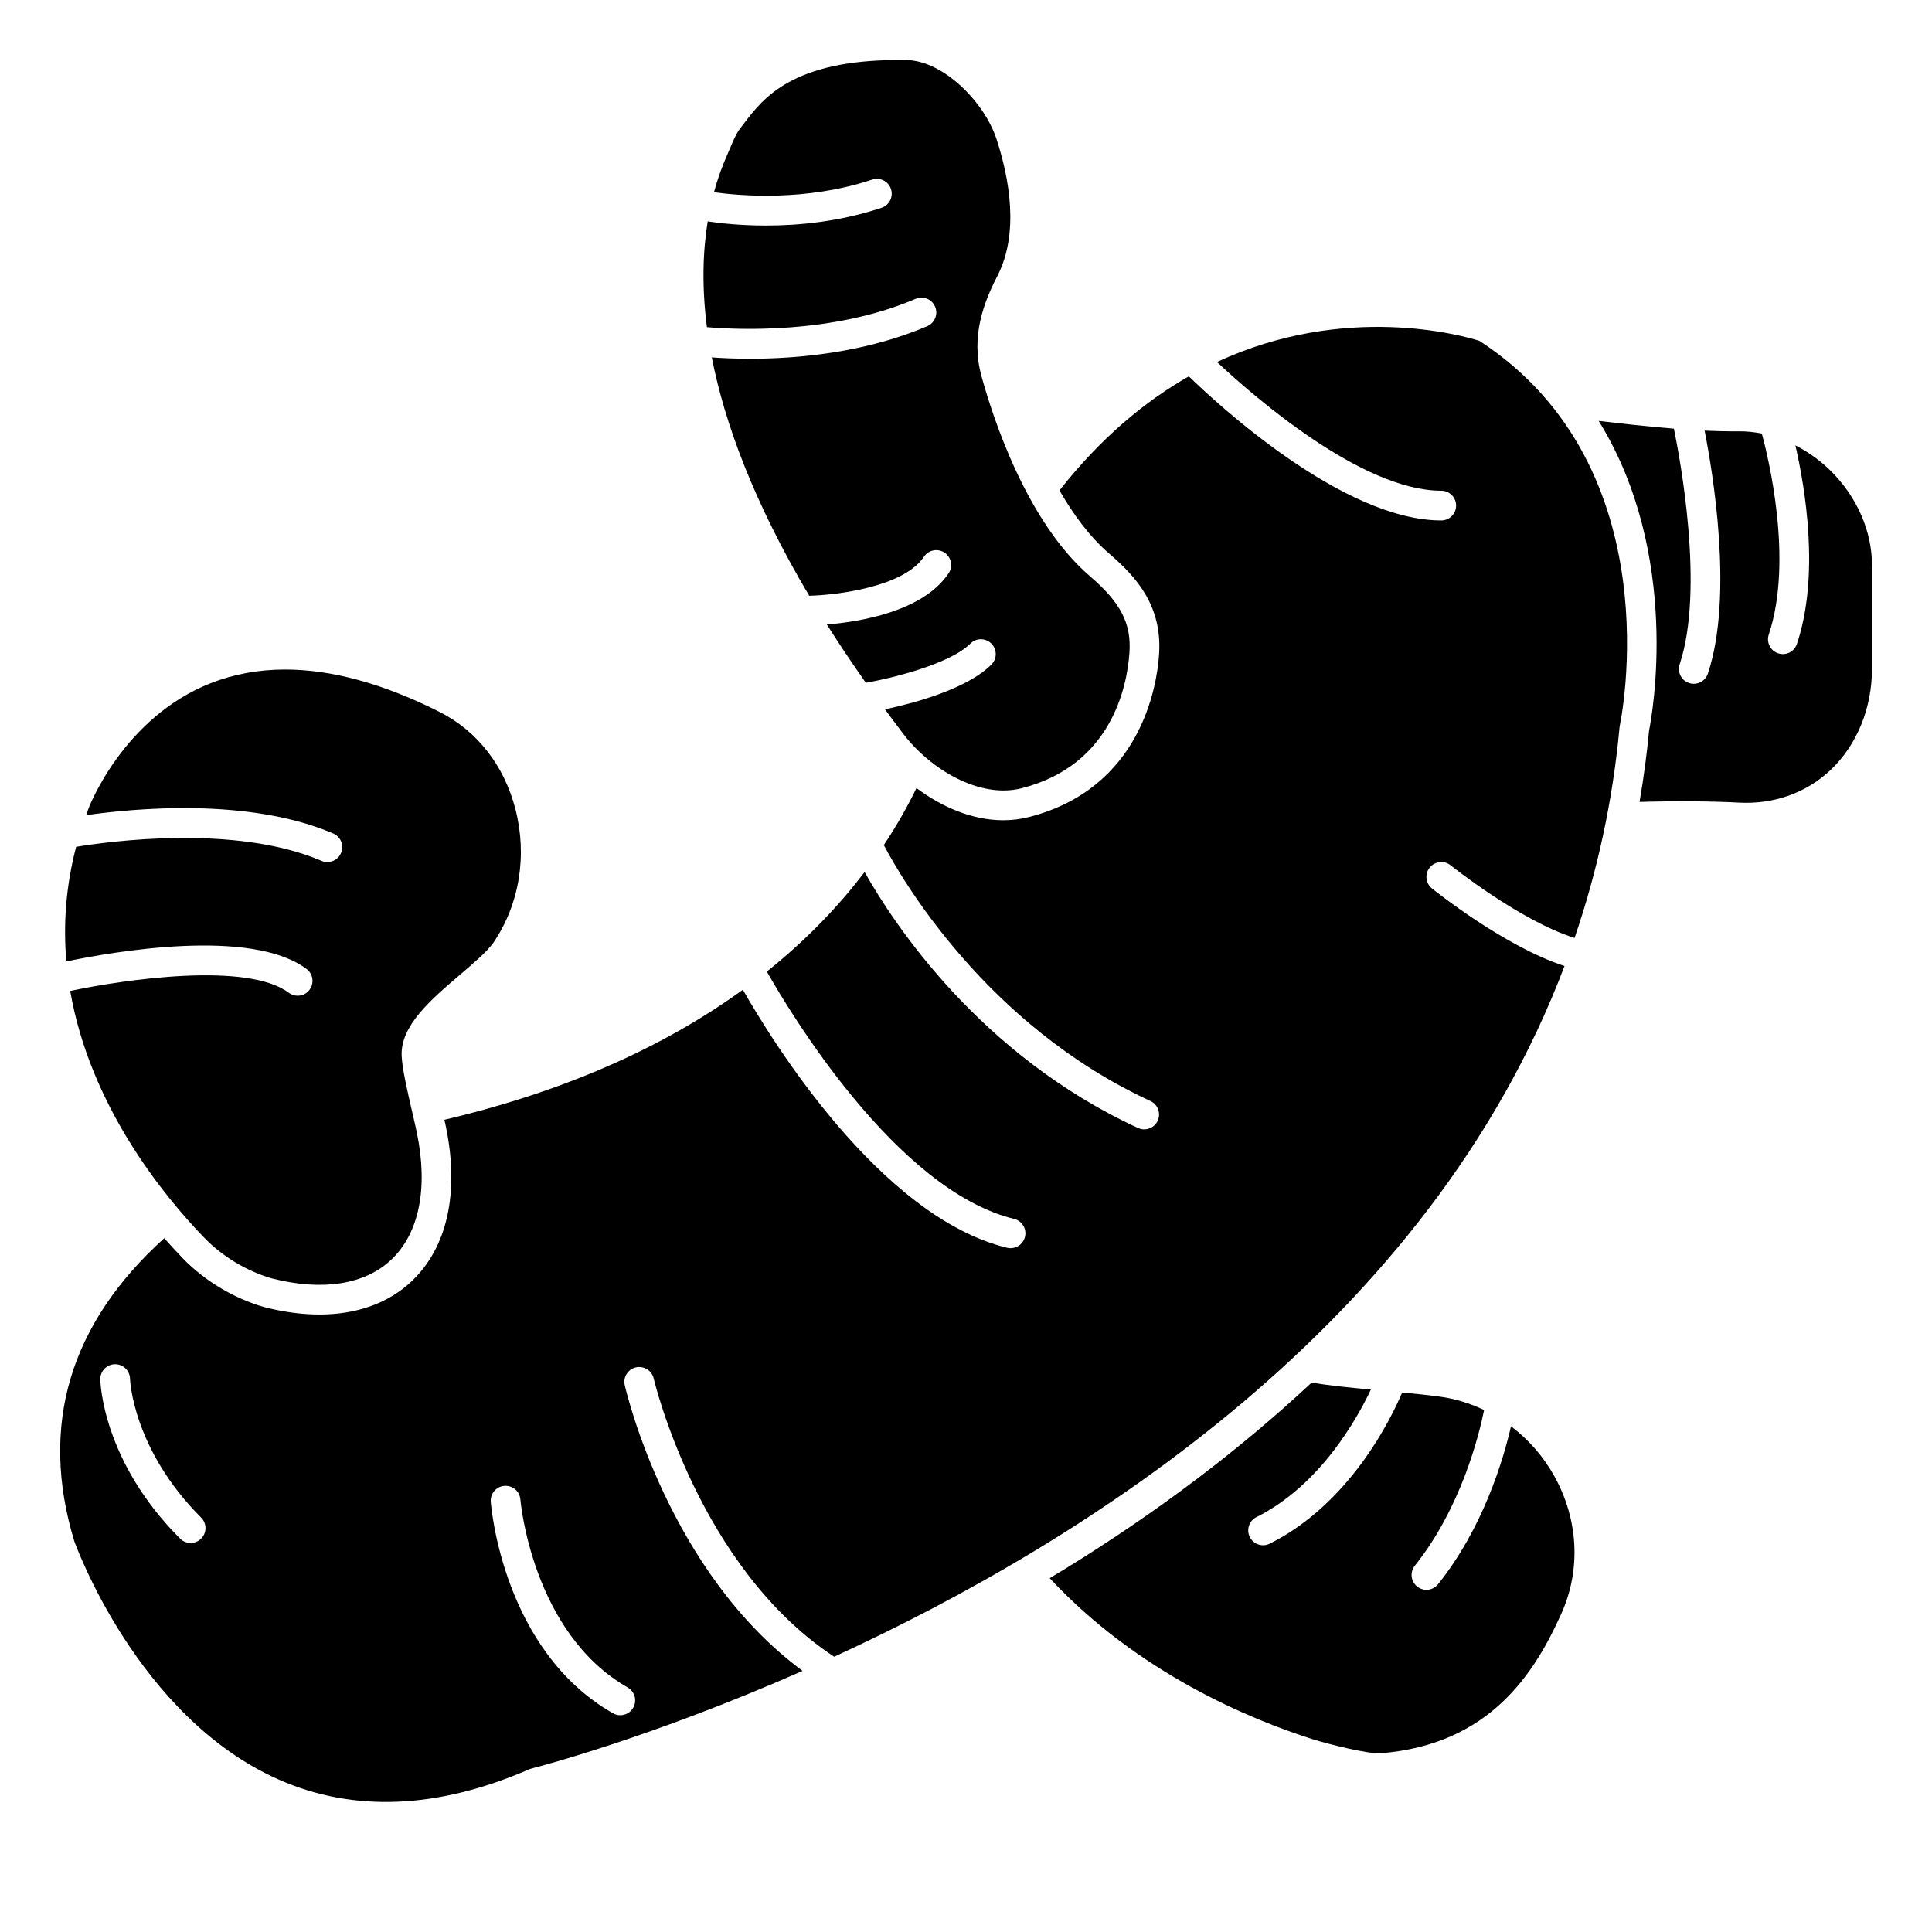
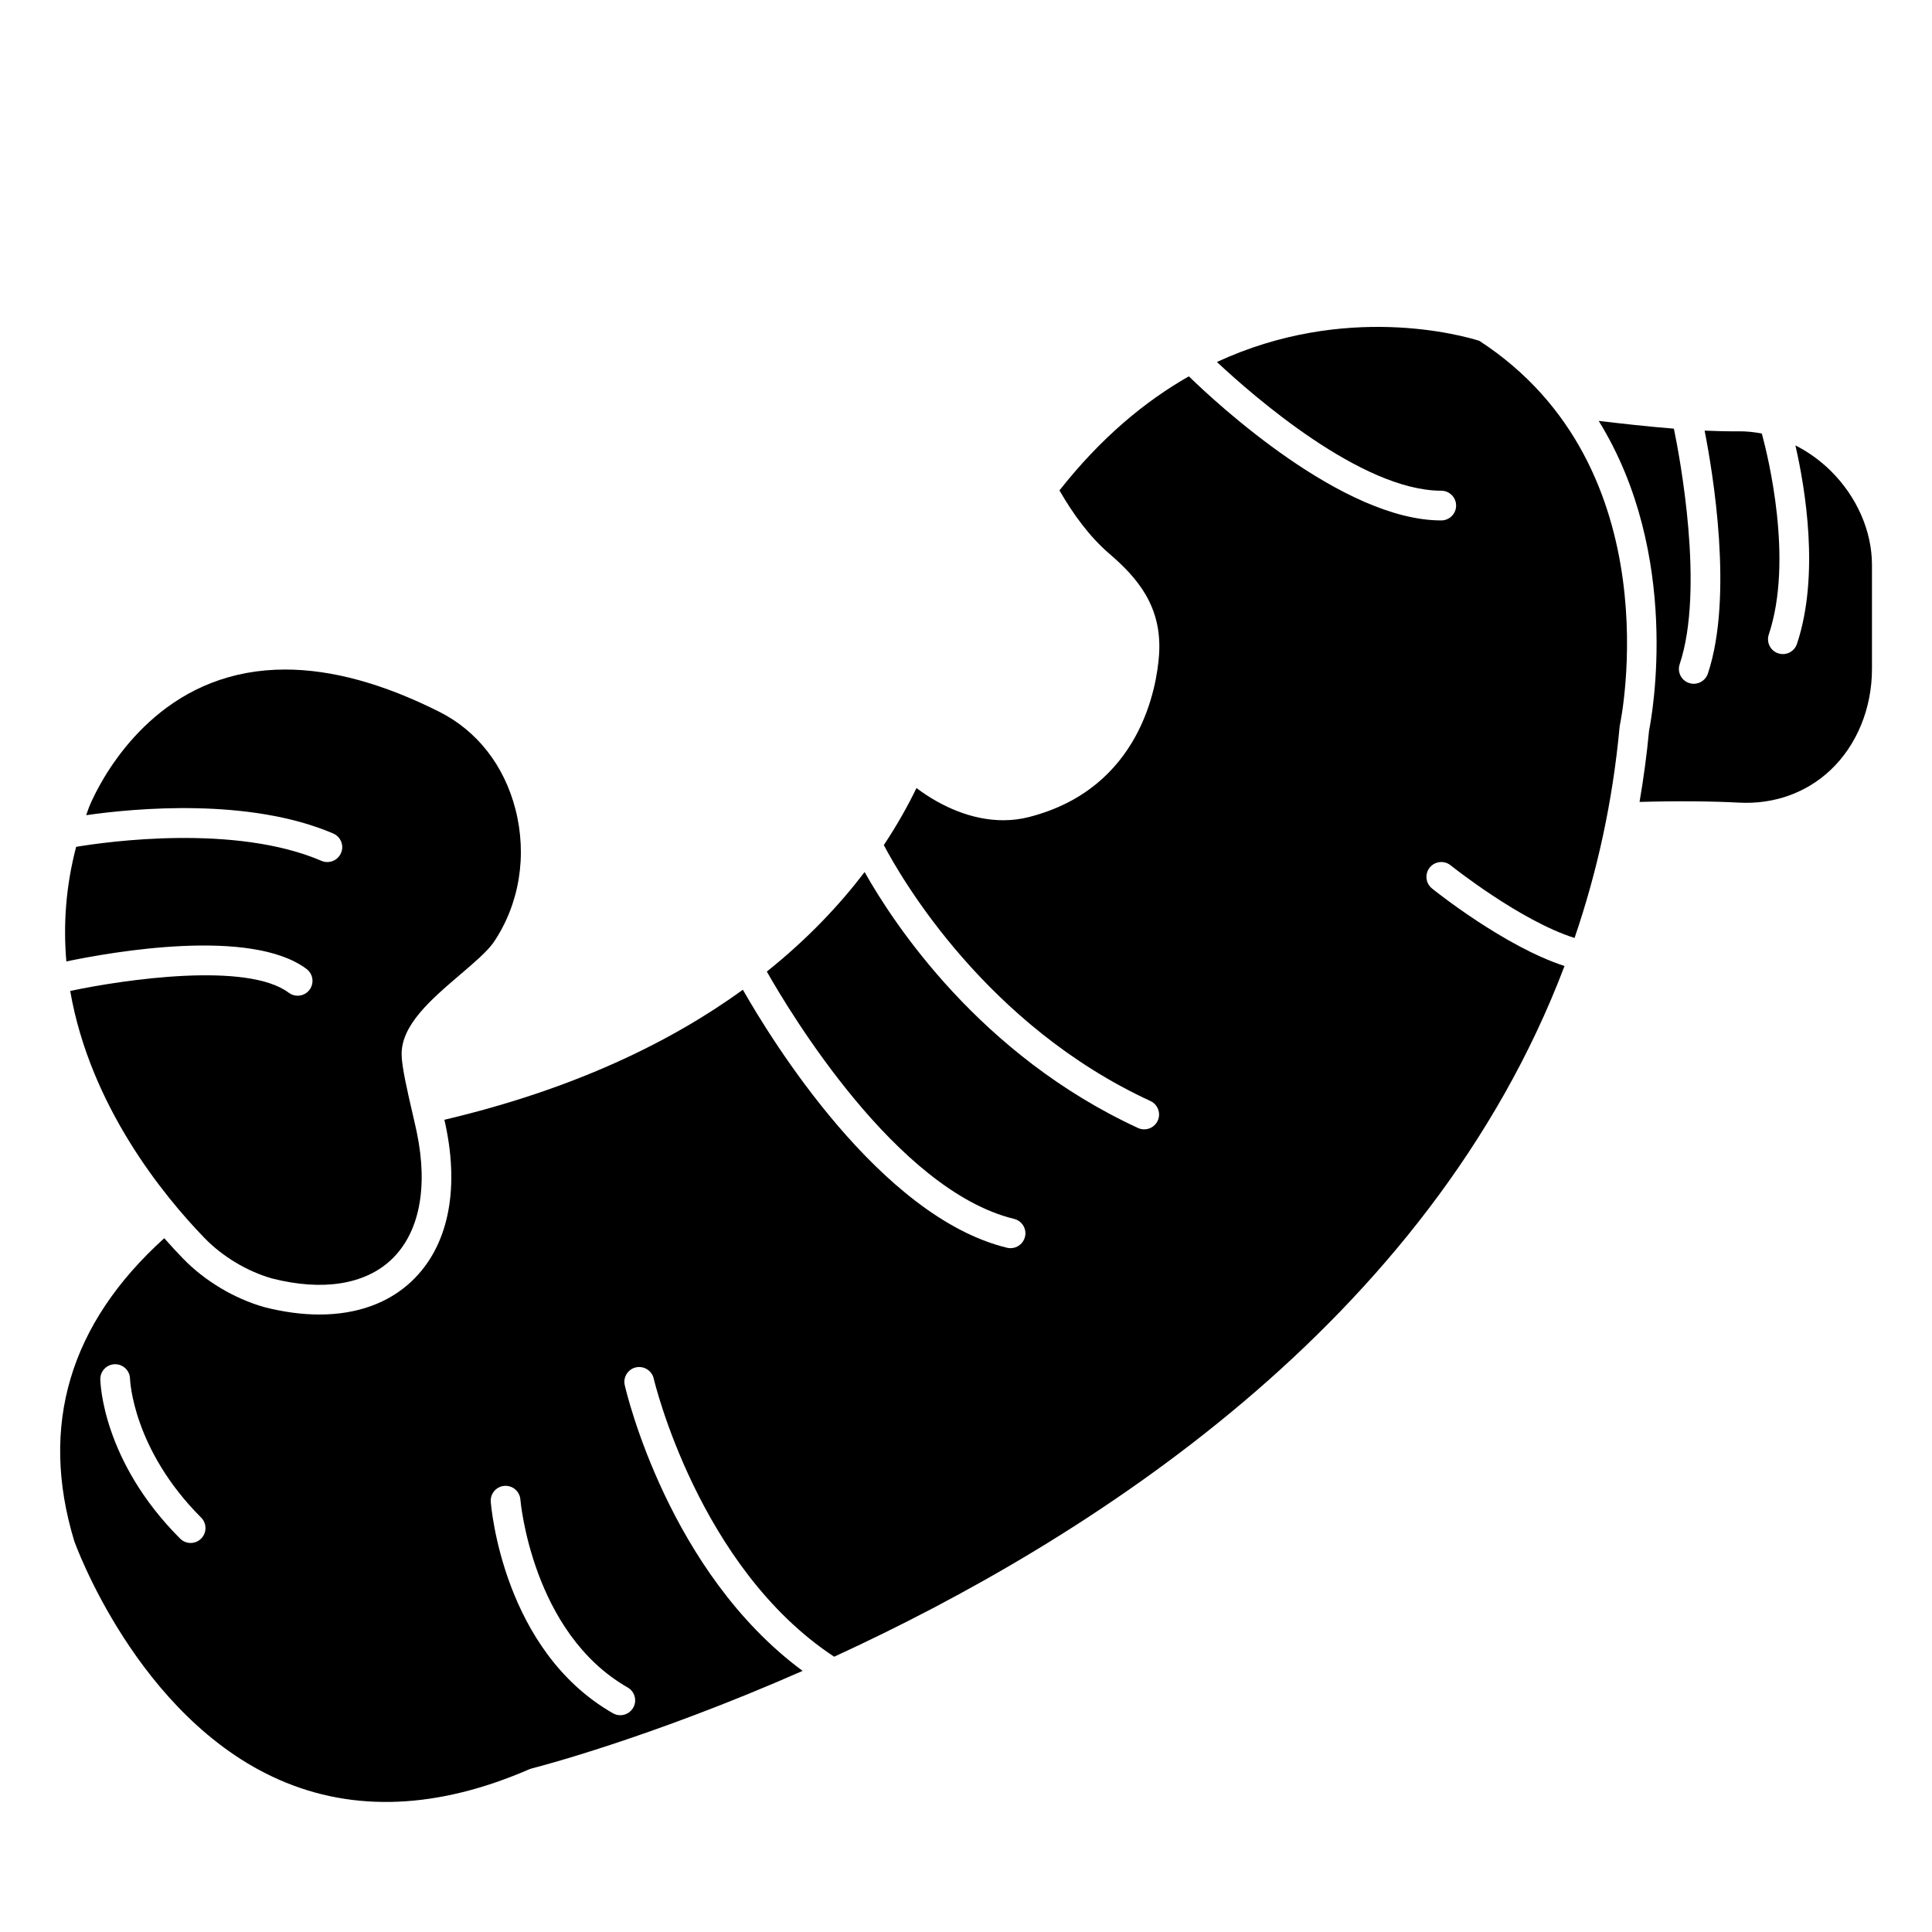
<svg xmlns="http://www.w3.org/2000/svg" fill="#000000" width="800px" height="800px" version="1.1" viewBox="144 144 512 512">
  <g>
    <path d="m225.24 400.79c1.738 1.305 2.09 3.769 0.789 5.508-0.77 1.035-1.957 1.574-3.152 1.574-0.82 0-1.648-0.254-2.359-0.789-10.98-8.23-43.309-3.566-57.914-0.469 5.285 30.496 24.734 54.25 35.555 65.43 4.793 4.957 11.332 8.879 17.934 10.758 13.398 3.418 24.684 1.629 31.68-5.051 7.352-7.031 9.727-18.98 6.684-33.66-0.254-1.234-0.648-2.922-1.082-4.801-1.586-6.832-2.809-12.32-2.934-15.527-0.305-7.981 7.734-14.844 15.508-21.484 3.672-3.137 7.141-6.098 8.82-8.484 6.883-10.121 9.012-23.043 5.812-35.406-2.996-11.562-10.137-20.699-20.109-25.727-14.844-7.477-28.527-11.23-40.891-11.23-6.996 0-13.566 1.199-19.695 3.602-23.203 9.102-32.258 32.793-32.352 33.035-0.254 0.656-0.465 1.309-0.699 1.961 12.781-1.828 43.164-4.699 65.477 4.859 1.996 0.859 2.926 3.172 2.066 5.164-0.645 1.508-2.098 2.398-3.625 2.398-0.516 0-1.043-0.098-1.551-0.32-22.941-9.832-56.824-5.074-65.023-3.711-2.781 10.598-3.426 20.77-2.594 30.371 12.078-2.527 48.93-9.043 63.656 2z" />
-     <path d="m544.43 521.98c-2.023 8.824-7.336 26.859-19.336 41.859-0.781 0.969-1.926 1.477-3.074 1.477-0.863 0-1.73-0.281-2.457-0.863-1.699-1.363-1.973-3.836-0.613-5.535 12.309-15.387 17.051-34.801 18.355-41.254-3.711-1.75-7.68-3-11.863-3.555-3.227-0.43-6.539-0.766-9.844-1.086-2.894 6.812-13.793 29.41-35.109 40.07-0.566 0.281-1.164 0.414-1.754 0.414-1.445 0-2.832-0.797-3.527-2.176-0.973-1.945-0.184-4.309 1.758-5.281 16.824-8.41 26.633-25.973 30.328-33.801-5.582-0.512-10.871-1.051-15.715-1.832-18.977 17.723-40.793 34.246-65.402 49.395-1.336 0.82-2.664 1.613-3.996 2.418 23.445 25.215 53.359 37.496 69.543 42.637 4.508 1.426 15.07 4.027 18.176 3.762 28.77-2.289 40.703-21.004 47.891-37.047 5.211-11.641 4.516-24.922-1.914-36.449-2.949-5.285-6.875-9.695-11.445-13.152z" />
-     <path d="m386.64 223.2c2-0.867 4.312 0.066 5.168 2.066 0.859 1.996-0.07 4.309-2.066 5.164-16.637 7.133-34.664 8.641-46.941 8.641-4.141 0-7.609-0.172-10.168-0.359 3.391 17.363 11.082 38.324 25.816 63.168 7.016-0.156 25.008-2.254 30.402-10.34 1.203-1.805 3.644-2.293 5.461-1.09 1.805 1.207 2.293 3.648 1.09 5.461-6.797 10.195-23.672 12.879-32.281 13.59 3.152 4.996 6.609 10.152 10.34 15.449 6.344-1.113 22.152-4.848 27.695-10.391 1.539-1.539 4.027-1.539 5.566 0 1.539 1.539 1.539 4.027 0 5.566-6.562 6.566-20.852 10.301-28.203 11.855 1.602 2.176 3.227 4.359 4.93 6.586 7.102 9.281 20.141 17.188 31.32 14.324 23.895-6.129 27.918-27.094 28.539-35.828 0.559-7.816-2.273-13.336-10.445-20.348-16.781-14.414-25.723-41.945-28.785-53.113-2.898-10.562 0.738-19.691 4.234-26.461 5.883-11.41 3.117-26.055-0.242-36.332-3.191-9.746-14.074-20.758-23.875-20.902-0.637-0.012-1.262-0.016-1.879-0.016-28.379 0-36.078 10.137-41.207 16.895l-0.977 1.273c-1.023 1.324-1.852 3.289-2.648 5.191-0.27 0.637-0.531 1.266-0.805 1.875-1.25 2.809-2.457 6.086-3.469 9.812 6.758 0.945 24.348 2.516 41.922-3.34 2.07-0.691 4.293 0.426 4.981 2.488s-0.426 4.293-2.488 4.981c-11.047 3.684-21.941 4.707-30.641 4.707-6.859 0-12.309-0.633-15.434-1.105-1.27 7.781-1.617 17.098-0.211 28.031 7.699 0.664 33.234 1.957 55.301-7.5z" />
    <path d="m629.16 268.78c-2.805-2.777-5.992-5.031-9.359-6.75 2.574 11.199 6.5 34.348 0.41 52.621-0.551 1.648-2.086 2.691-3.734 2.691-0.41 0-0.832-0.066-1.242-0.203-2.062-0.684-3.176-2.914-2.488-4.981 6.59-19.77-0.215-47.293-1.844-53.262-2.059-0.406-4.133-0.617-6.191-0.594-2.93 0.027-5.938-0.047-8.973-0.18 2.176 11.039 7.688 43.922 0.863 64.406-0.559 1.641-2.094 2.684-3.742 2.684-0.41 0-0.832-0.066-1.242-0.203-2.062-0.684-3.176-2.914-2.488-4.981 6.652-19.957 0.012-54.945-1.531-62.43-6.965-0.551-13.805-1.336-19.93-2.055 21.984 35.504 14.125 78.207 13.352 82.055-0.594 6.367-1.457 12.672-2.523 18.922 9.723-0.273 19.113-0.207 26.391 0.188 9.184 0.484 17.801-2.566 24.242-8.66 6.965-6.594 10.961-16.355 10.961-26.773v-27.551c0-8.969-3.981-18.066-10.93-24.945z" />
    <path d="m536.05 234.33c-4.394-1.391-35.473-10.199-69.551 5.602 9.566 8.957 38.305 34.113 59.449 34.113 2.172 0 3.938 1.758 3.938 3.938 0 2.176-1.762 3.938-3.938 3.938-26.176 0-59.664-31.156-66.891-38.184-11.586 6.586-23.316 16.289-34.289 30.227 3.644 6.34 8.023 12.32 13.219 16.781 7.379 6.336 14.086 13.98 13.168 26.883-0.578 8.137-4.769 35.285-34.438 42.891-2.269 0.582-4.566 0.855-6.844 0.855-8.25 0-16.352-3.543-23-8.527-2.25 4.641-5.082 9.742-8.652 15.113 4.785 9.074 27.203 47.77 70.656 67.824 1.973 0.91 2.832 3.25 1.926 5.223-0.664 1.441-2.09 2.285-3.574 2.285-0.555 0-1.113-0.113-1.645-0.363-41.875-19.328-64.707-54.078-72.453-67.828-6.562 8.629-15.023 17.668-25.914 26.375 6.098 10.762 34.391 57.961 65.523 65.543 2.113 0.516 3.41 2.644 2.894 4.754-0.445 1.801-2.055 3.008-3.828 3.008-0.312 0-0.621-0.035-0.934-0.109-33.715-8.211-62.516-55.227-70-68.375-19.051 13.801-44.695 26.34-79.105 34.457 0.141 0.625 0.281 1.242 0.383 1.742 3.617 17.438 0.438 31.977-8.949 40.945-6.168 5.898-14.621 8.922-24.535 8.922-4.594 0-9.496-0.648-14.633-1.961-7.996-2.277-15.809-6.965-21.539-12.883-1.512-1.562-3.188-3.371-4.965-5.379-25.07 22.648-33.133 49.613-23.863 80.219 0.113 0.32 16.633 46.781 54.379 63.324 19.75 8.66 42.035 7.707 66.234-2.812 0.203-0.086 0.414-0.156 0.629-0.211 0.898-0.219 31.164-7.961 71.797-25.855-35.445-26.172-46.66-73.625-47.141-75.723-0.484-2.117 0.844-4.227 2.961-4.711 2.113-0.457 4.231 0.84 4.715 2.957 0.117 0.504 11.867 50.055 47.824 73.723 67.145-30.859 157.59-88.223 193.55-183.05-15.848-5.125-34.301-19.883-35.125-20.551-1.691-1.367-1.961-3.844-0.598-5.535 1.363-1.688 3.844-1.957 5.535-0.598 0.191 0.152 18.406 14.703 32.848 19.258 5.953-17.402 10.094-36.012 11.934-55.914 0.016-0.164 0.039-0.332 0.074-0.488 0.145-0.684 14.363-68.266-37.23-101.84zm-338.75 317.42c-0.766 0.766-1.773 1.152-2.781 1.152-1.008 0-2.016-0.387-2.781-1.152-20.57-20.566-21.141-41.34-21.156-42.211-0.035-2.176 1.699-3.969 3.871-4.004h0.066c2.137 0 3.894 1.715 3.938 3.856 0.008 0.328 0.73 18.668 18.848 36.789 1.535 1.543 1.535 4.031-0.004 5.57zm113.04 39.449c1.887 1.078 2.543 3.484 1.465 5.367-0.727 1.27-2.055 1.984-3.422 1.984-0.66 0-1.336-0.164-1.949-0.52-29.027-16.59-32.246-54.438-32.375-56.039-0.164-2.164 1.457-4.055 3.617-4.219 2.18-0.16 4.059 1.449 4.231 3.617 0.031 0.348 3.07 35.316 28.434 49.809z" />
  </g>
</svg>